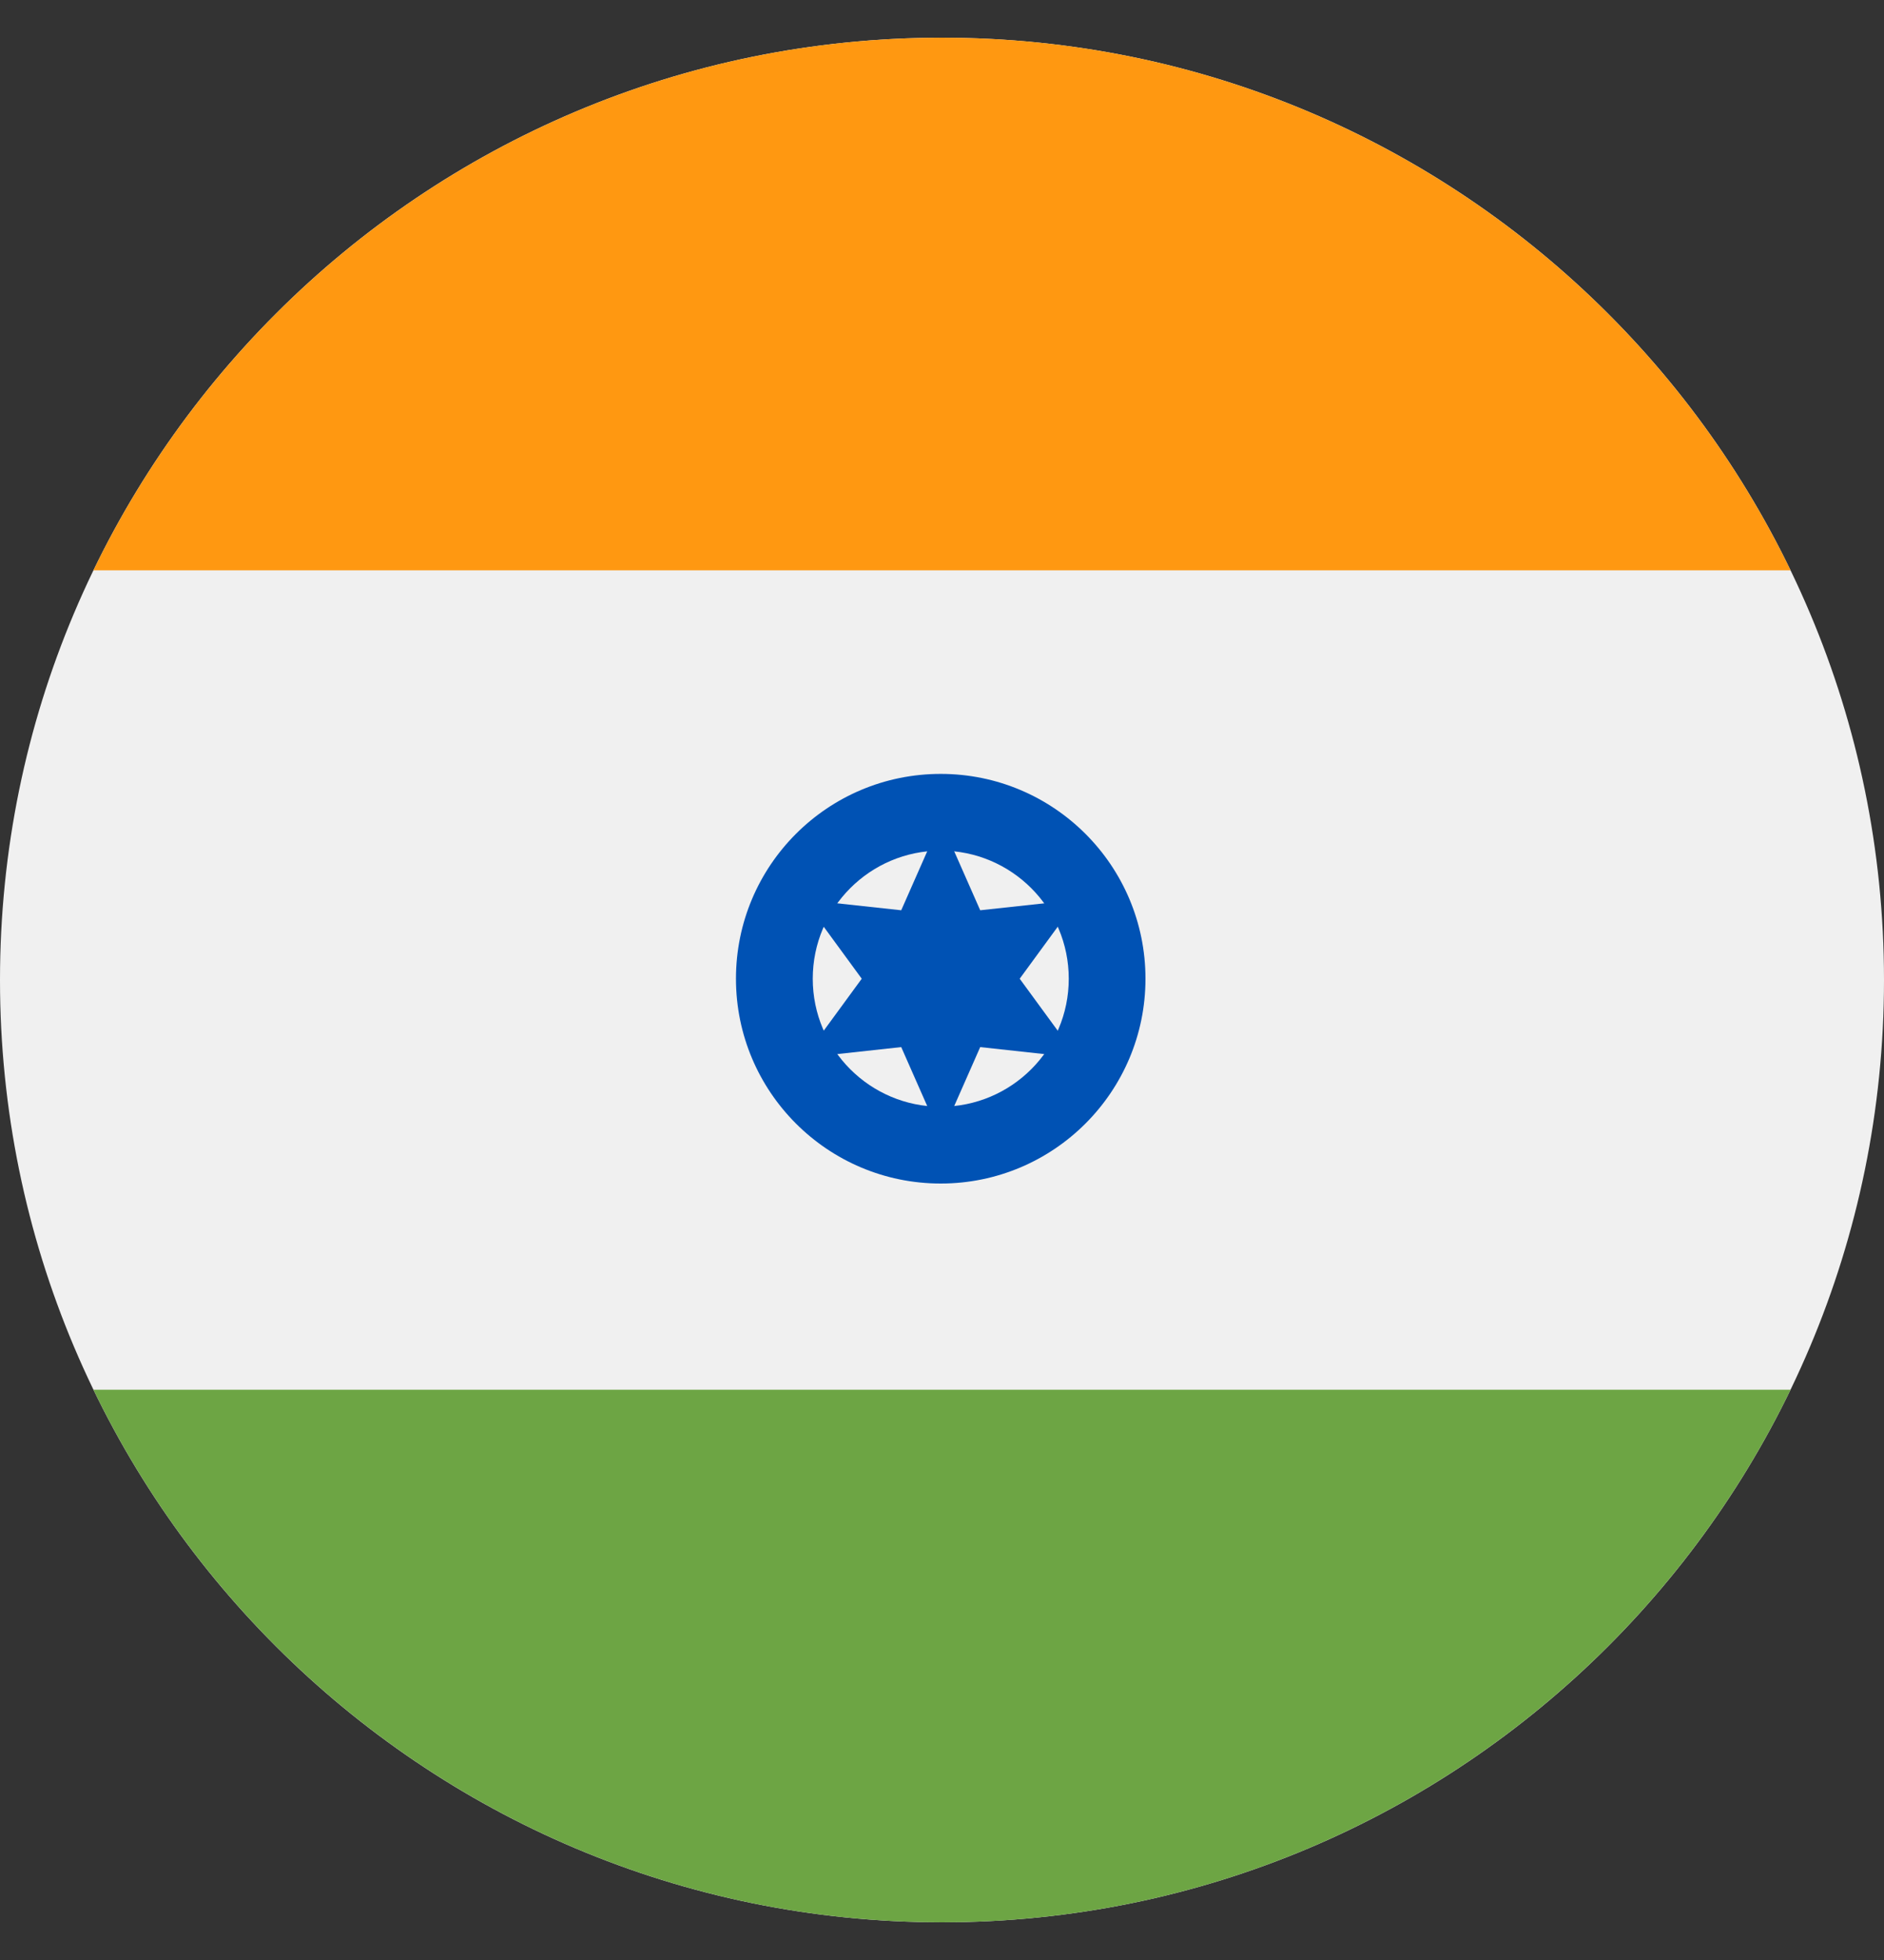
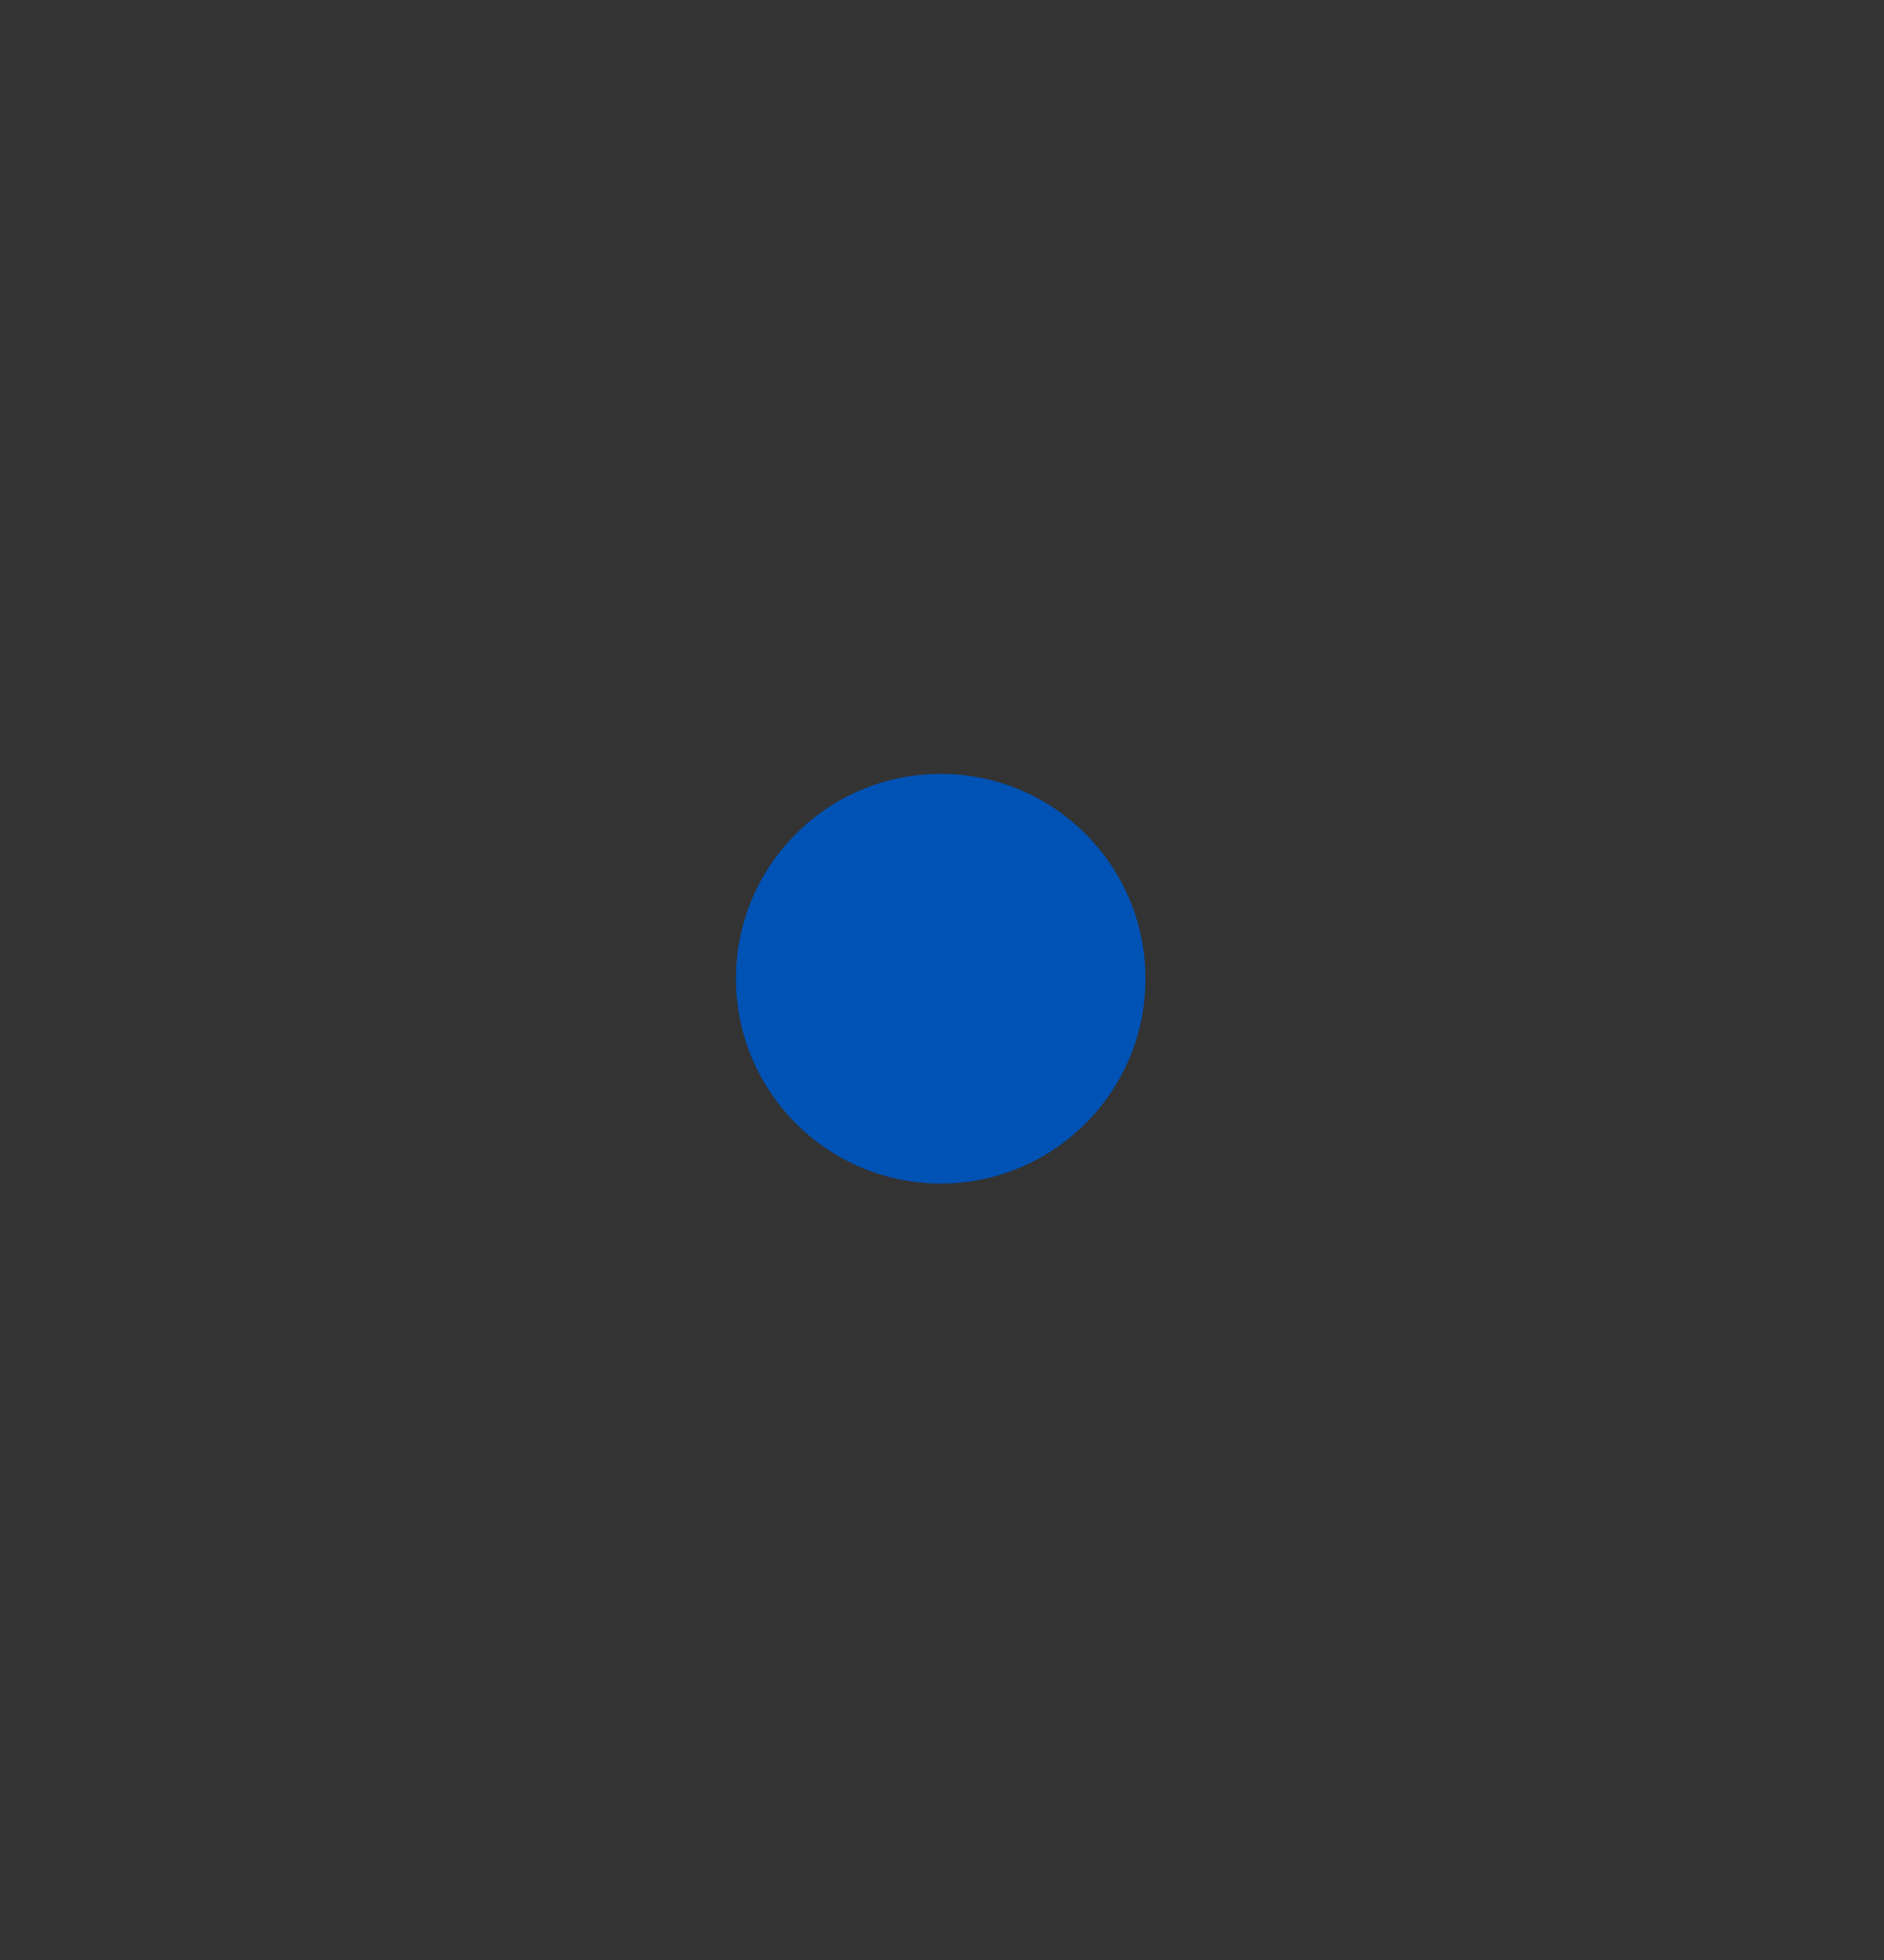
<svg xmlns="http://www.w3.org/2000/svg" width="25" height="26" viewBox="0 0 25 26" fill="none">
  <rect x="0" y="0" width="25" height="26" fill="#333333" stroke="none" />
-   <path d="M12.5 25.5C19.404 25.5 25 19.904 25 13C25 6.096 19.404 0.5 12.5 0.5C5.596 0.5 0 6.096 0 13C0 19.904 5.596 25.5 12.5 25.5Z" fill="#F0F0F0" />
-   <path d="M12.5 0.5C7.544 0.5 3.262 3.386 1.24 7.565H23.76C21.738 3.386 17.456 0.5 12.5 0.5Z" fill="#FF9811" />
-   <path d="M12.5 25.5C17.456 25.5 21.738 22.614 23.76 18.435H1.24C3.262 22.614 7.544 25.5 12.5 25.5Z" fill="#6DA544" />
  <path d="M12.483 15.7C13.983 15.7 15.2 14.483 15.2 12.983C15.2 11.482 13.983 10.266 12.483 10.266C10.982 10.266 9.766 11.482 9.766 12.983C9.766 14.483 10.982 15.7 12.483 15.7Z" fill="#0052B4" />
-   <path d="M12.483 14.681C13.421 14.681 14.182 13.921 14.182 12.983C14.182 12.045 13.421 11.284 12.483 11.284C11.546 11.284 10.785 12.045 10.785 12.983C10.785 13.921 11.546 14.681 12.483 14.681Z" fill="#F0F0F0" />
-   <path d="M12.483 10.887L13.007 12.075L14.298 11.935L13.531 12.983L14.298 14.031L13.007 13.89L12.483 15.078L11.959 13.89L10.668 14.031L11.435 12.983L10.668 11.935L11.959 12.075L12.483 10.887Z" fill="#0052B4" />
</svg>